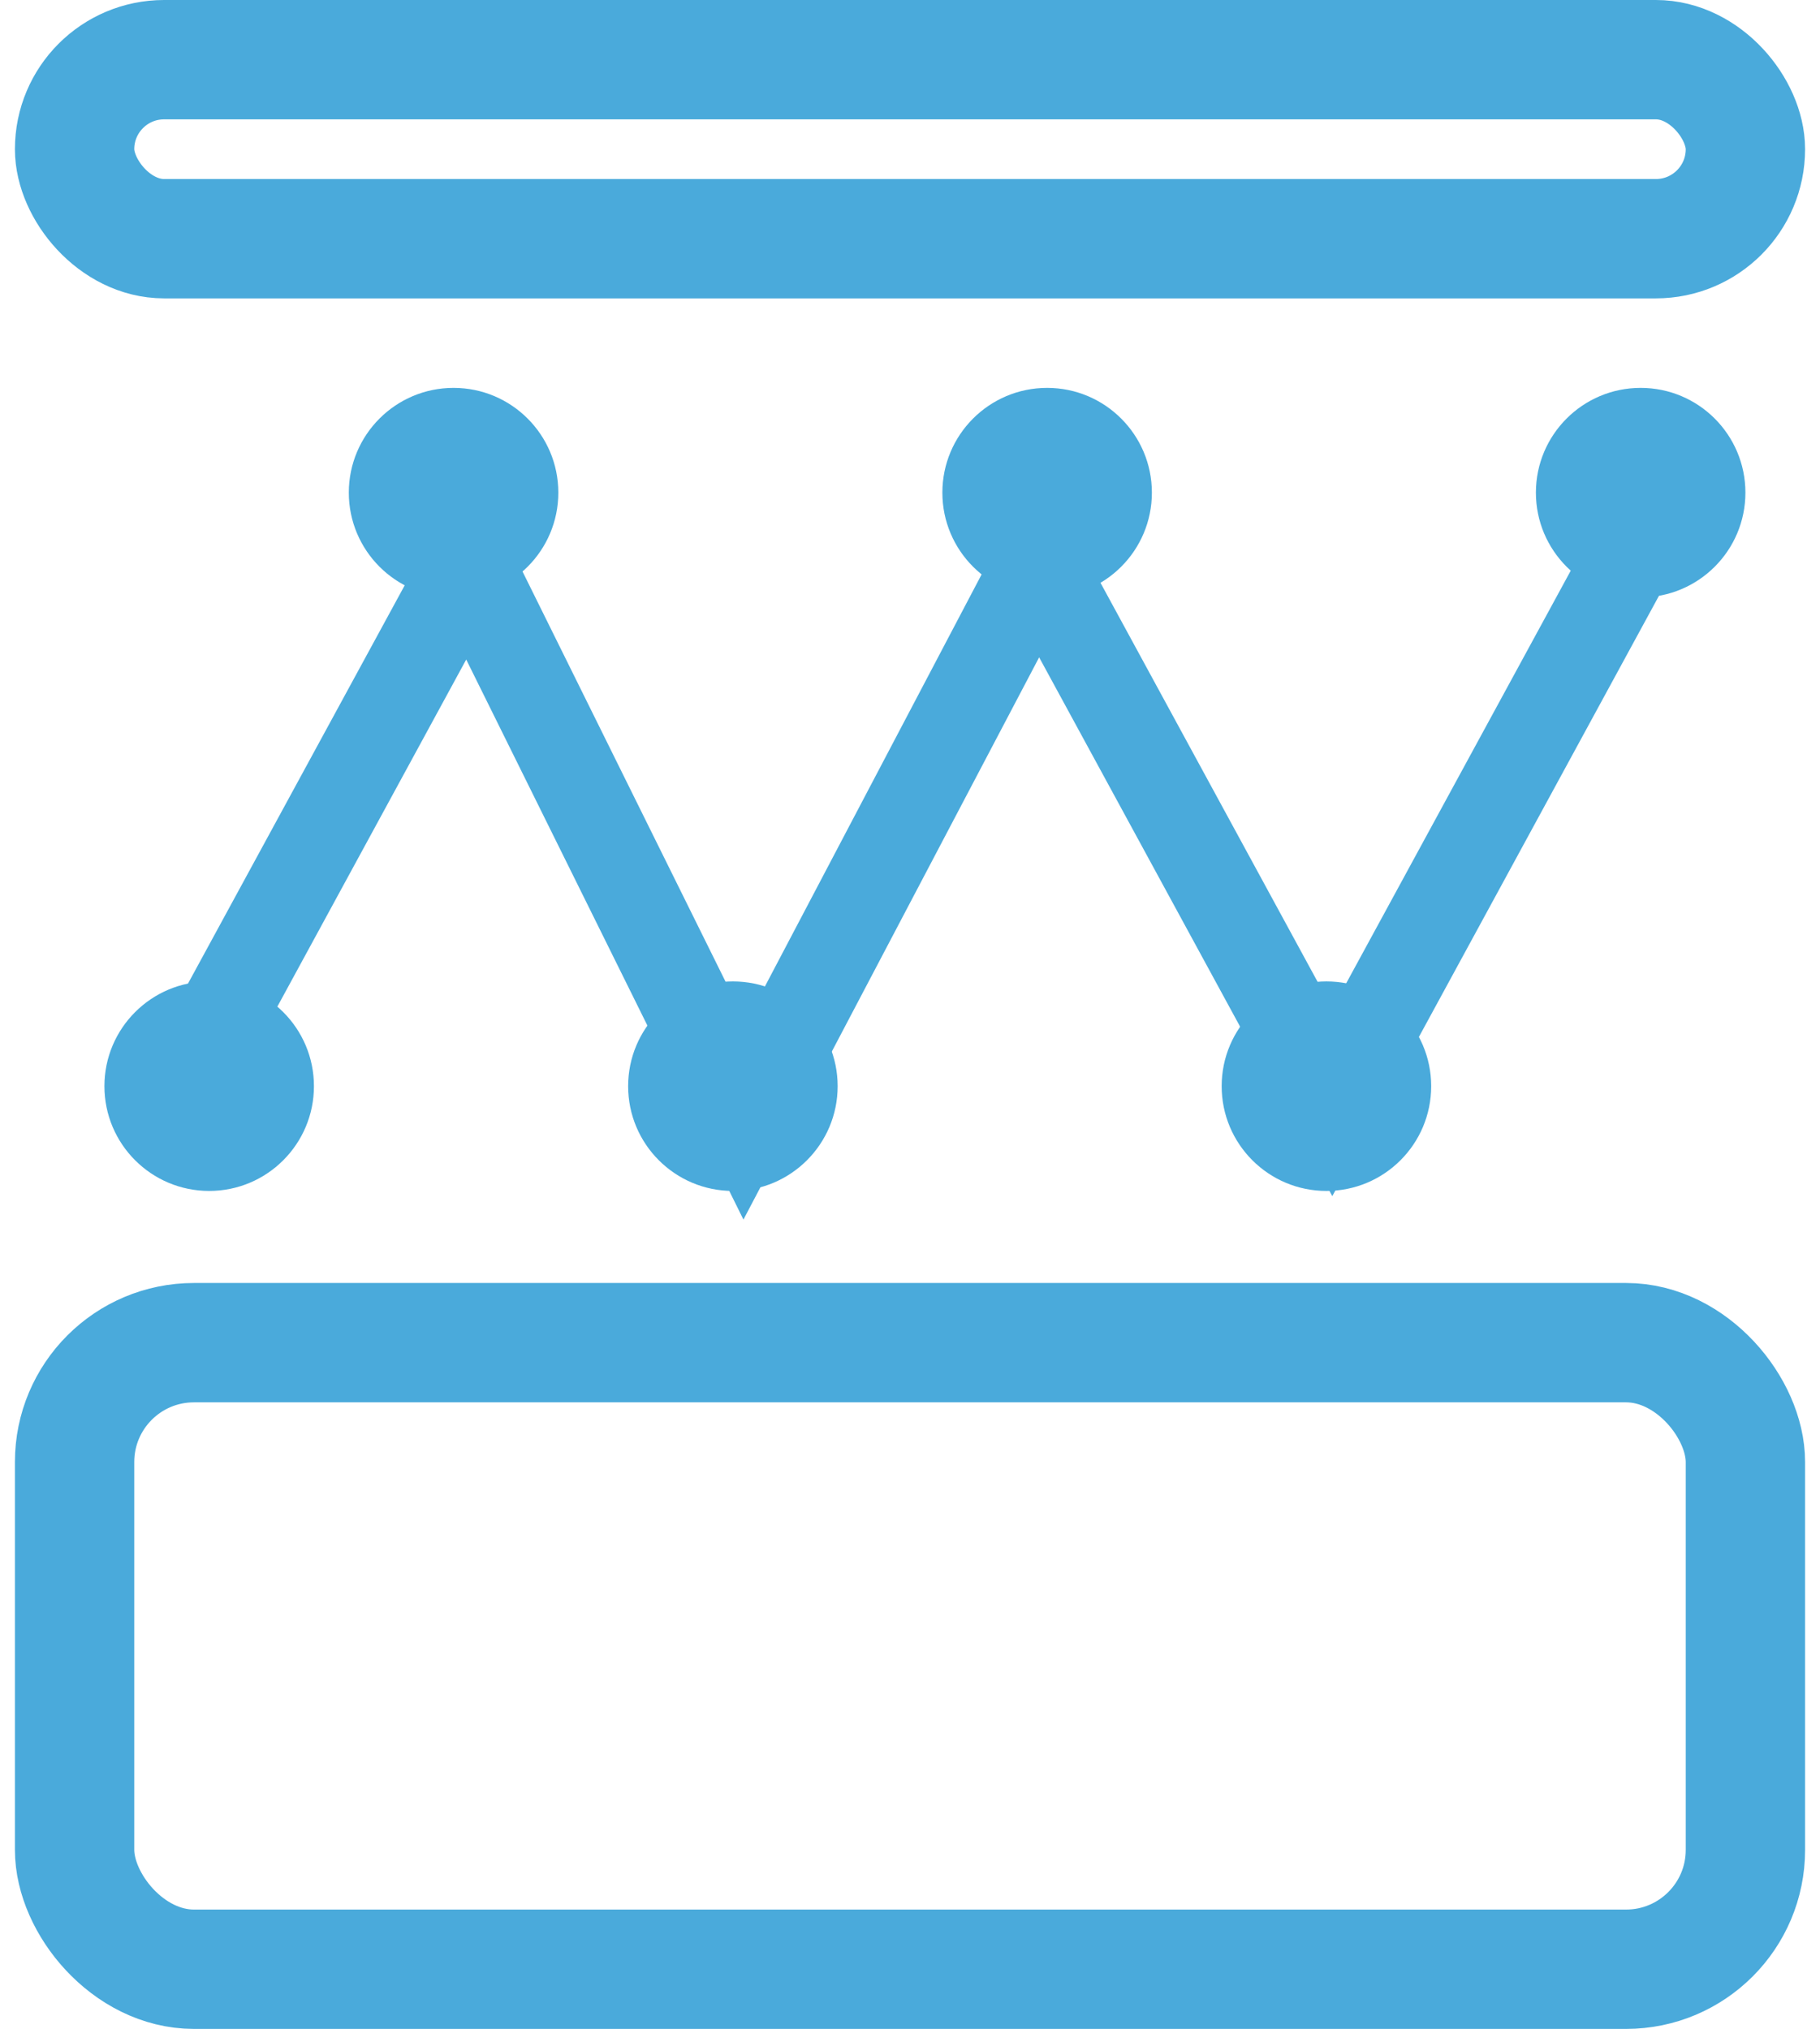
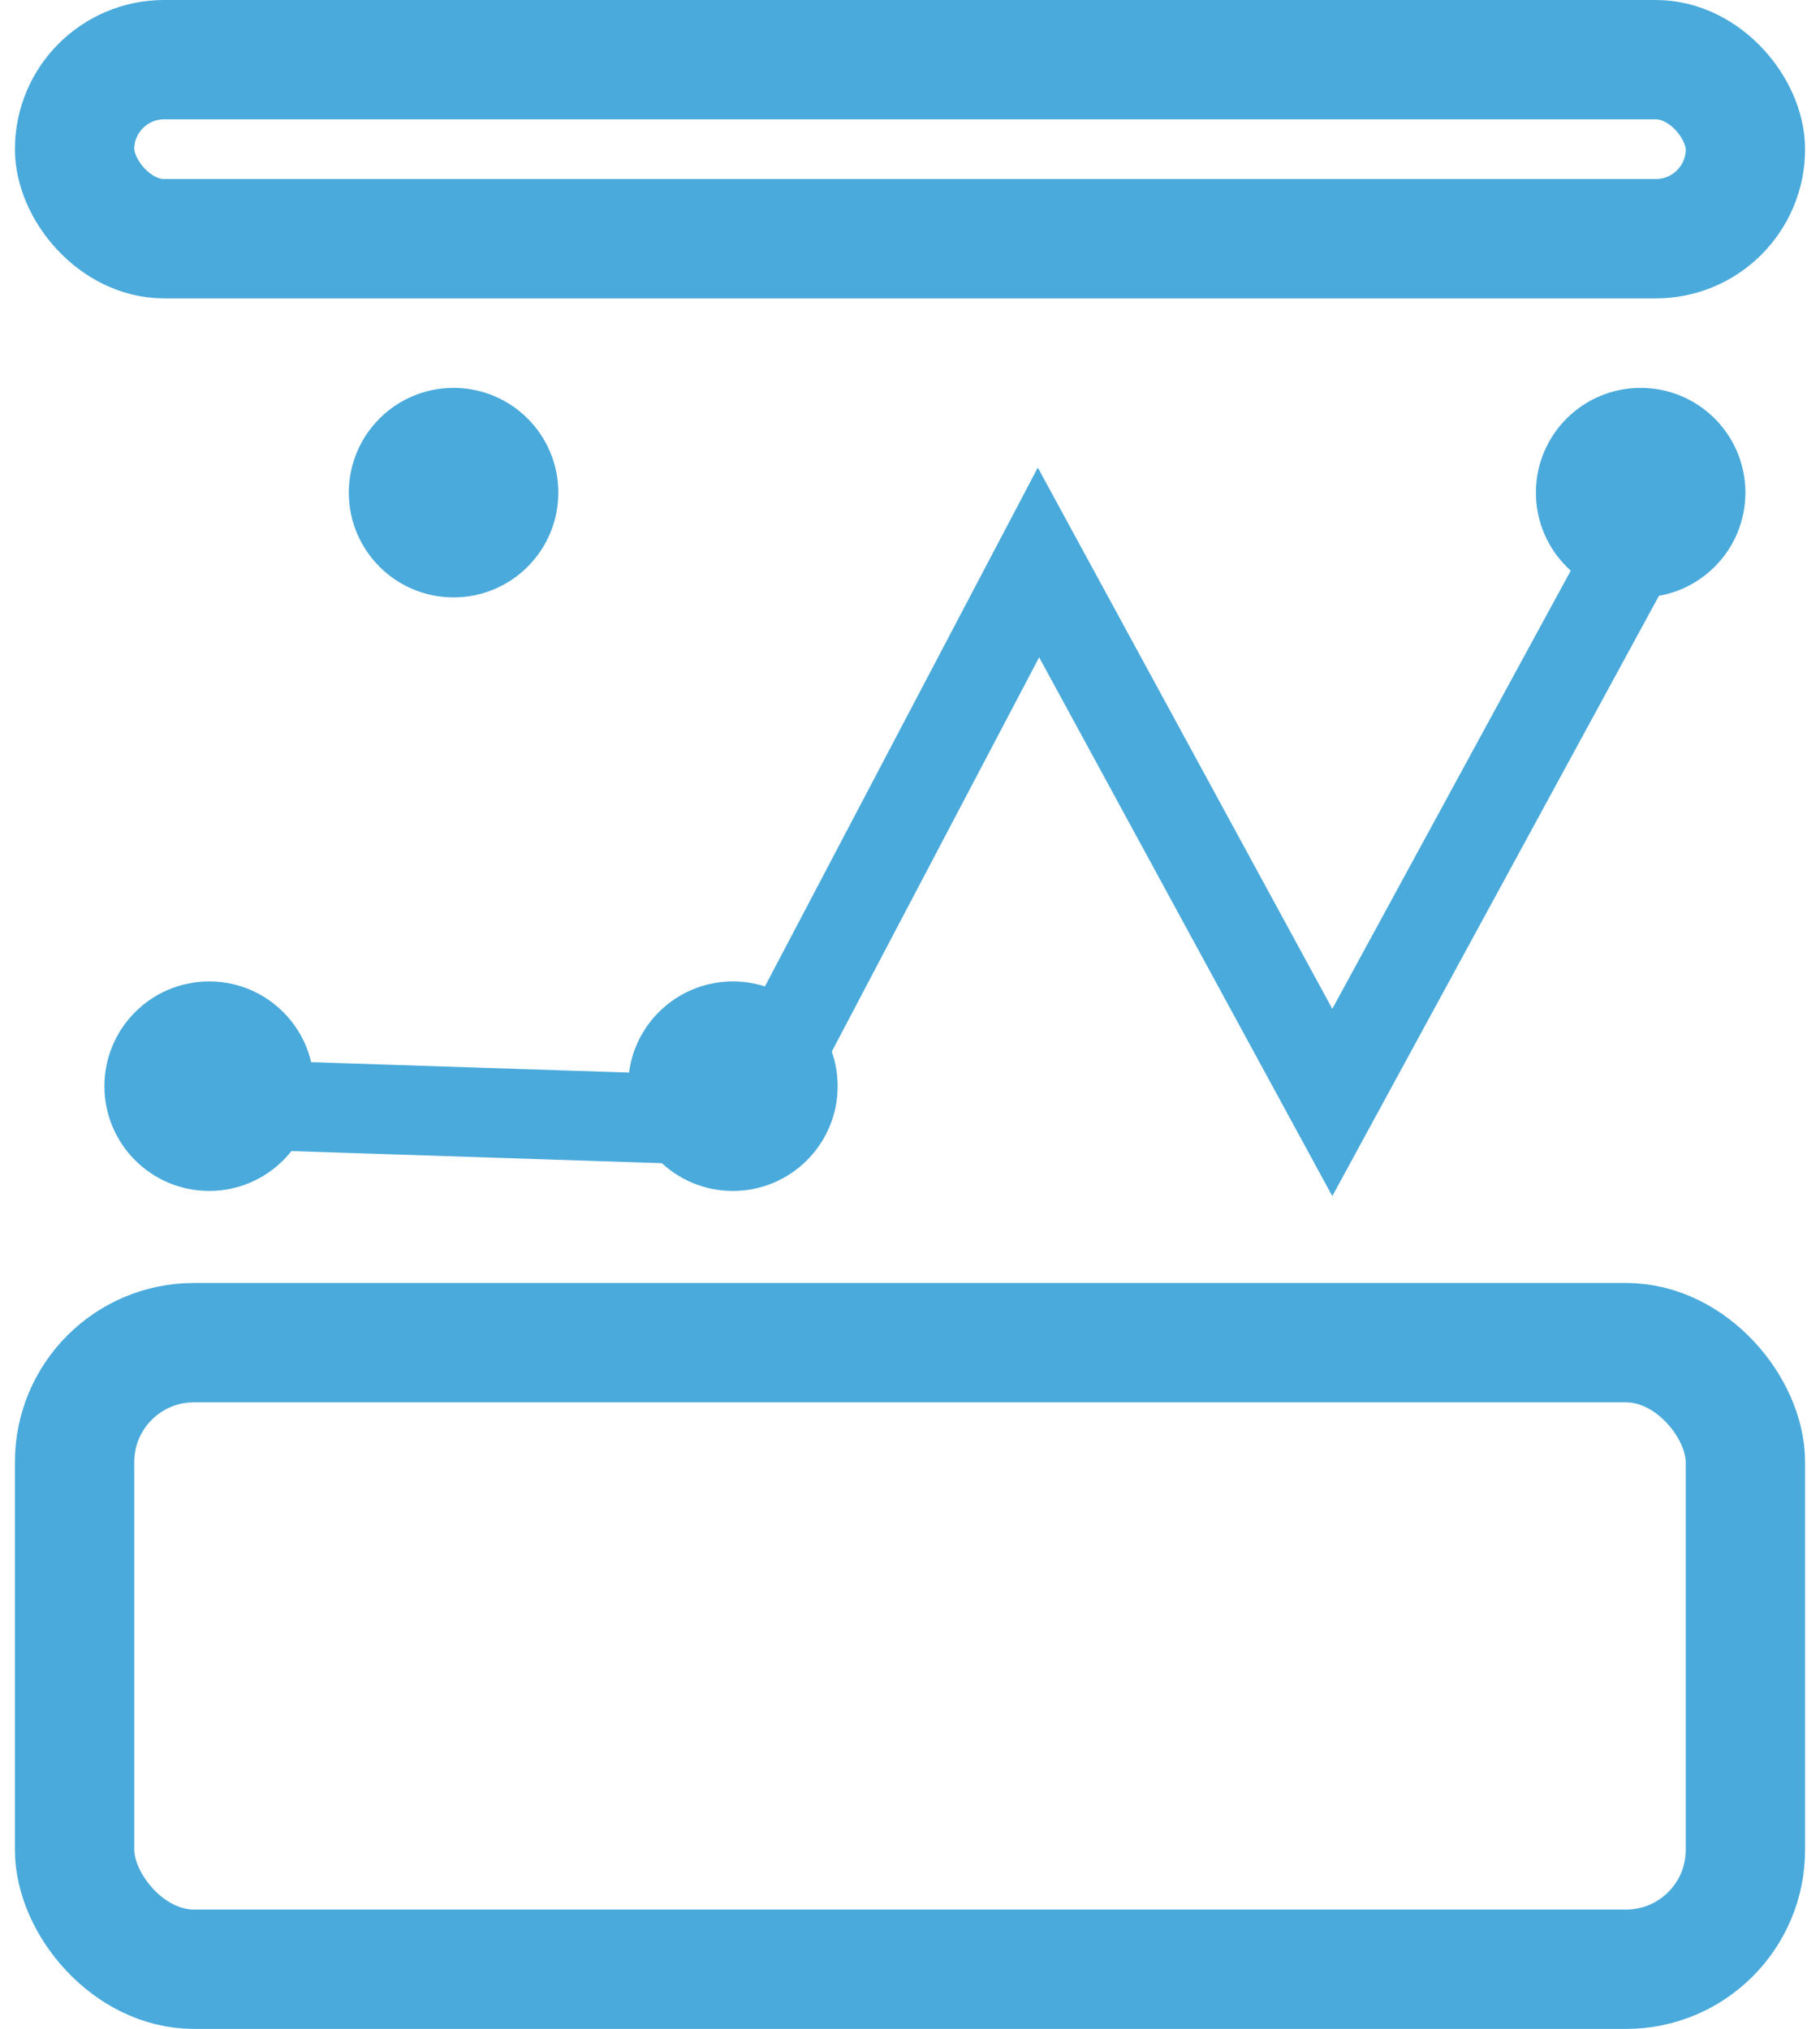
<svg xmlns="http://www.w3.org/2000/svg" width="61" height="68" viewBox="0 0 61 68" fill="none">
  <rect x="2.5" y="2" width="56" height="6" rx="3" stroke="#4AAADB" stroke-width="4" />
  <rect x="2.5" y="45" width="56" height="21" rx="4" stroke="#4AAADB" stroke-width="4" />
-   <path d="M5.84 36.95L15.689 18.851L24.958 37.575L34.806 18.851L44.654 36.95L54.503 18.851" stroke="#4AAADB" stroke-width="3" stroke-linecap="round" />
+   <path d="M5.84 36.95L24.958 37.575L34.806 18.851L44.654 36.95L54.503 18.851" stroke="#4AAADB" stroke-width="3" stroke-linecap="round" />
  <circle cx="54.989" cy="16.511" r="3.511" fill="#4AAADB" />
-   <circle cx="44.457" cy="36.404" r="3.511" fill="#4AAADB" />
  <circle cx="24.564" cy="36.404" r="3.511" fill="#4AAADB" />
  <circle cx="7.011" cy="36.404" r="3.511" fill="#4AAADB" />
  <circle cx="15.202" cy="16.511" r="3.511" fill="#4AAADB" />
-   <circle cx="35.096" cy="16.511" r="3.511" fill="#4AAADB" />
</svg>